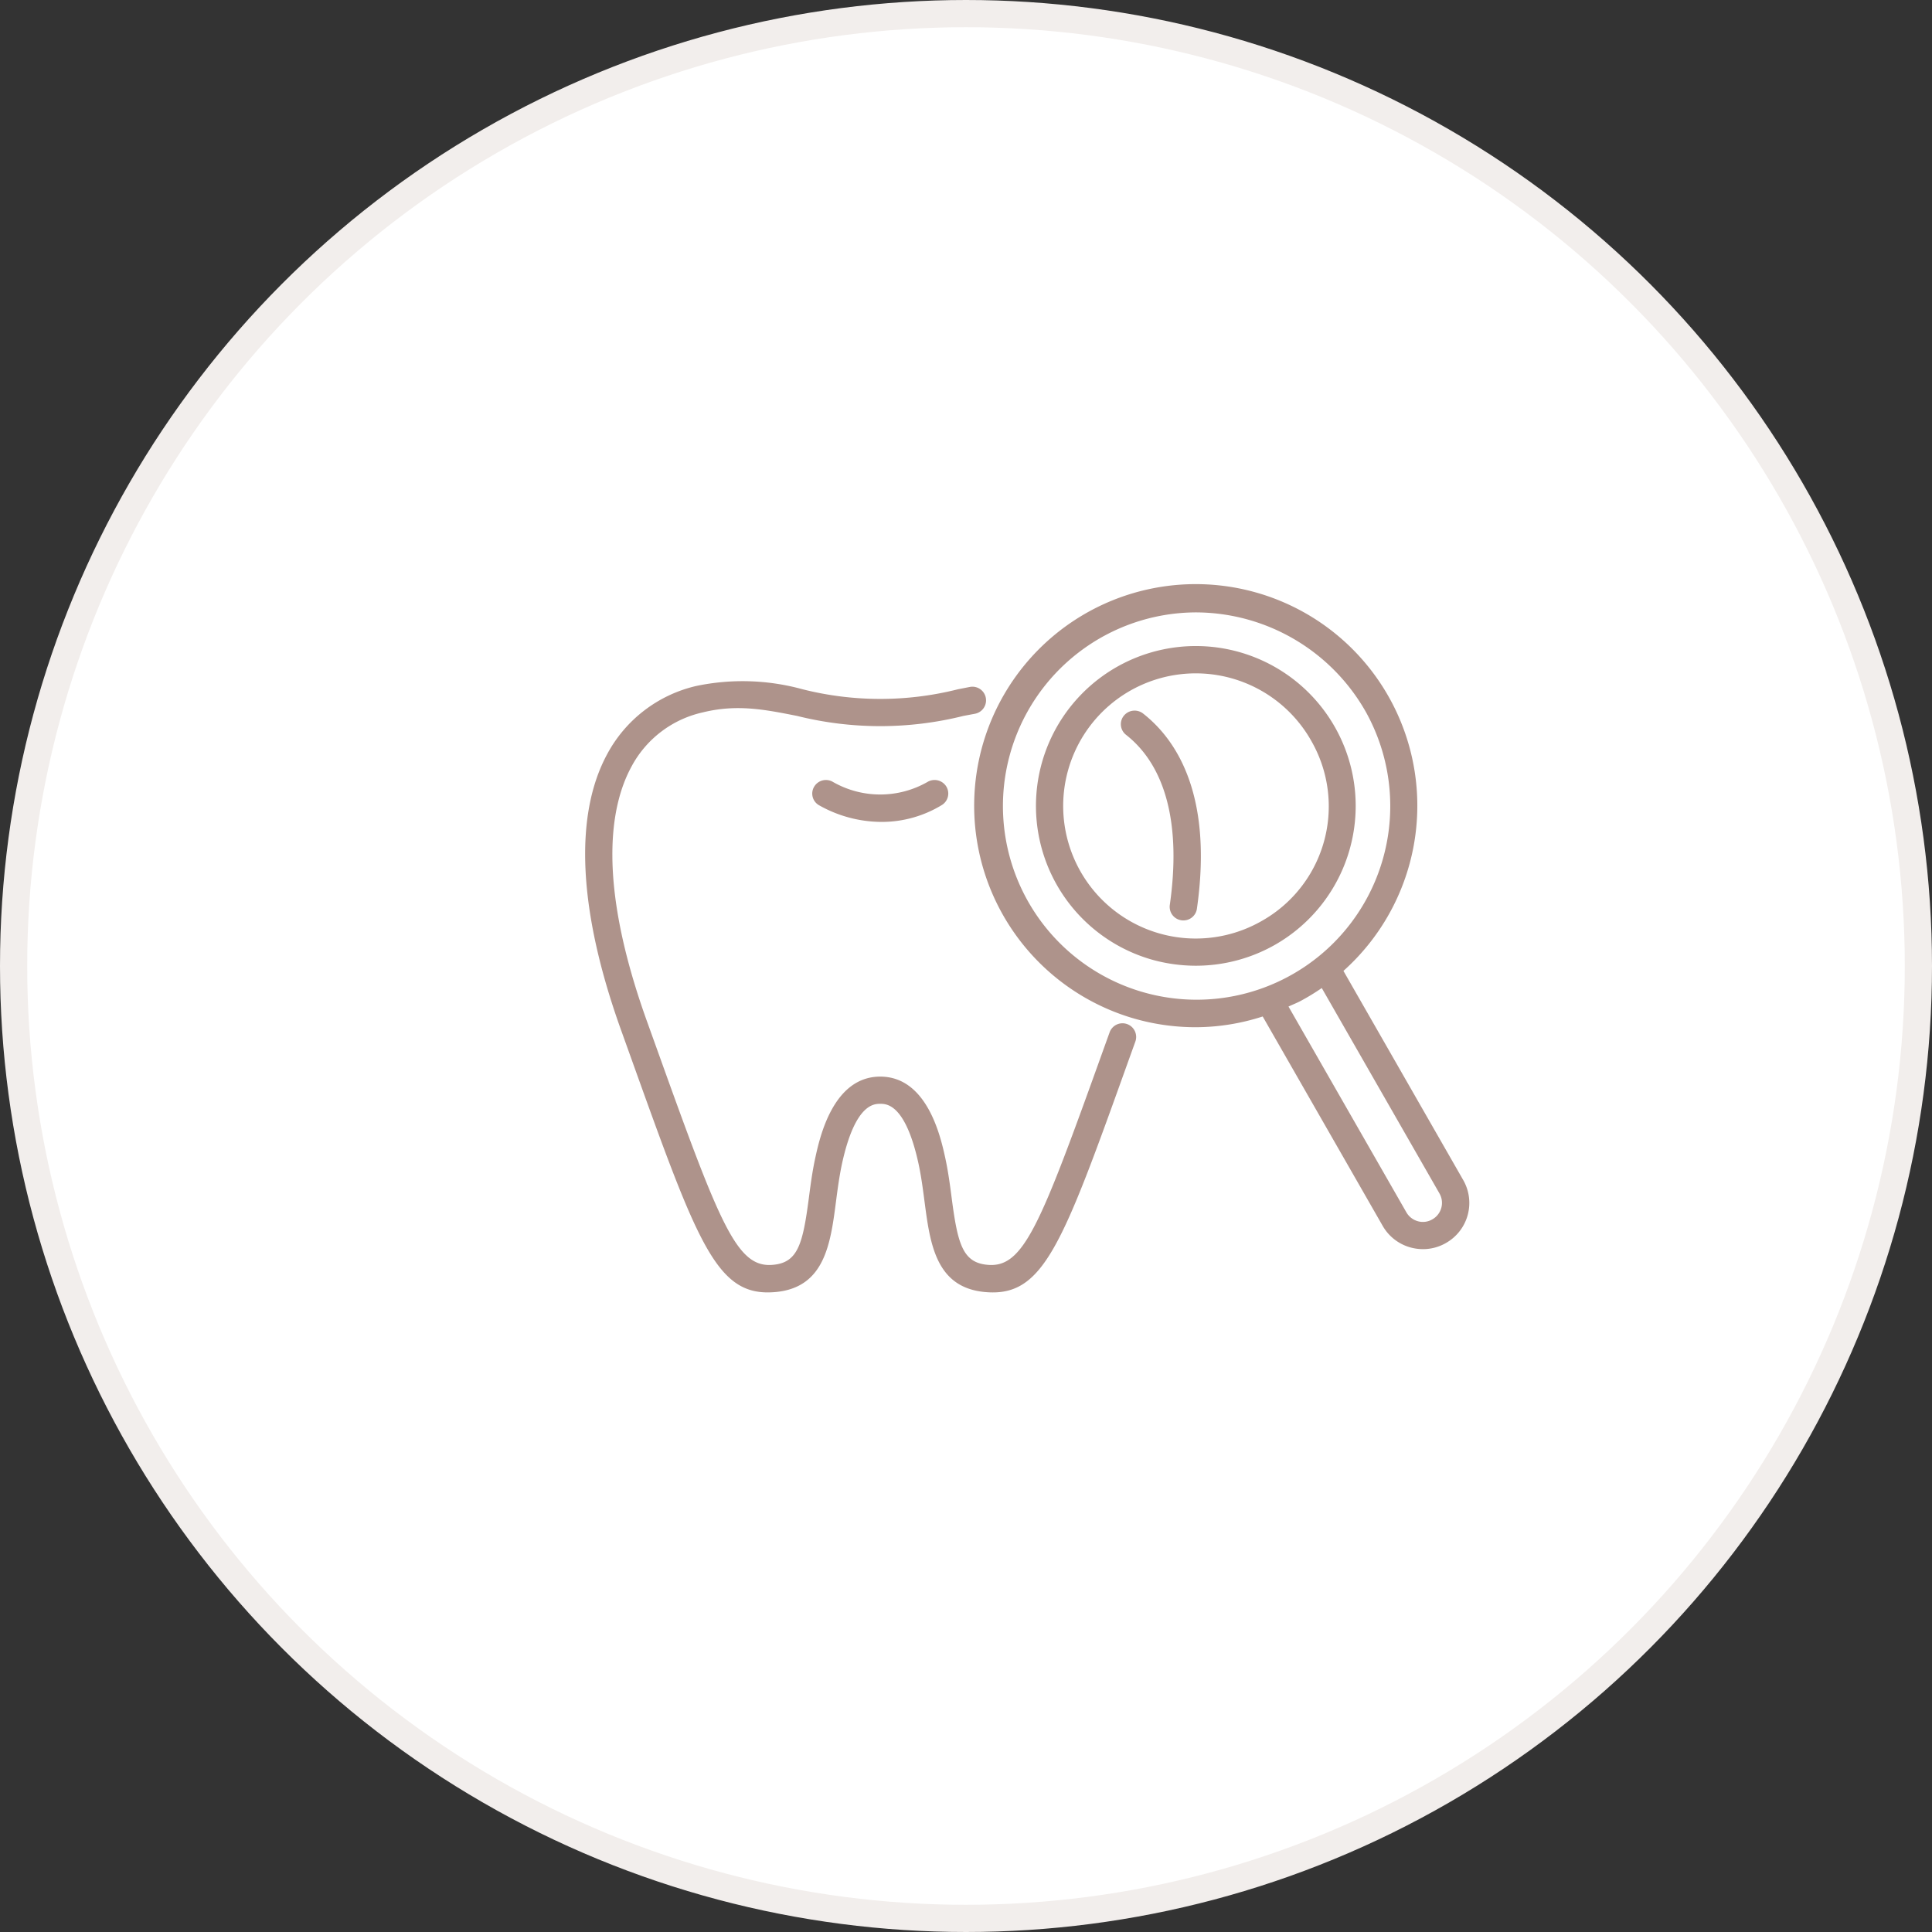
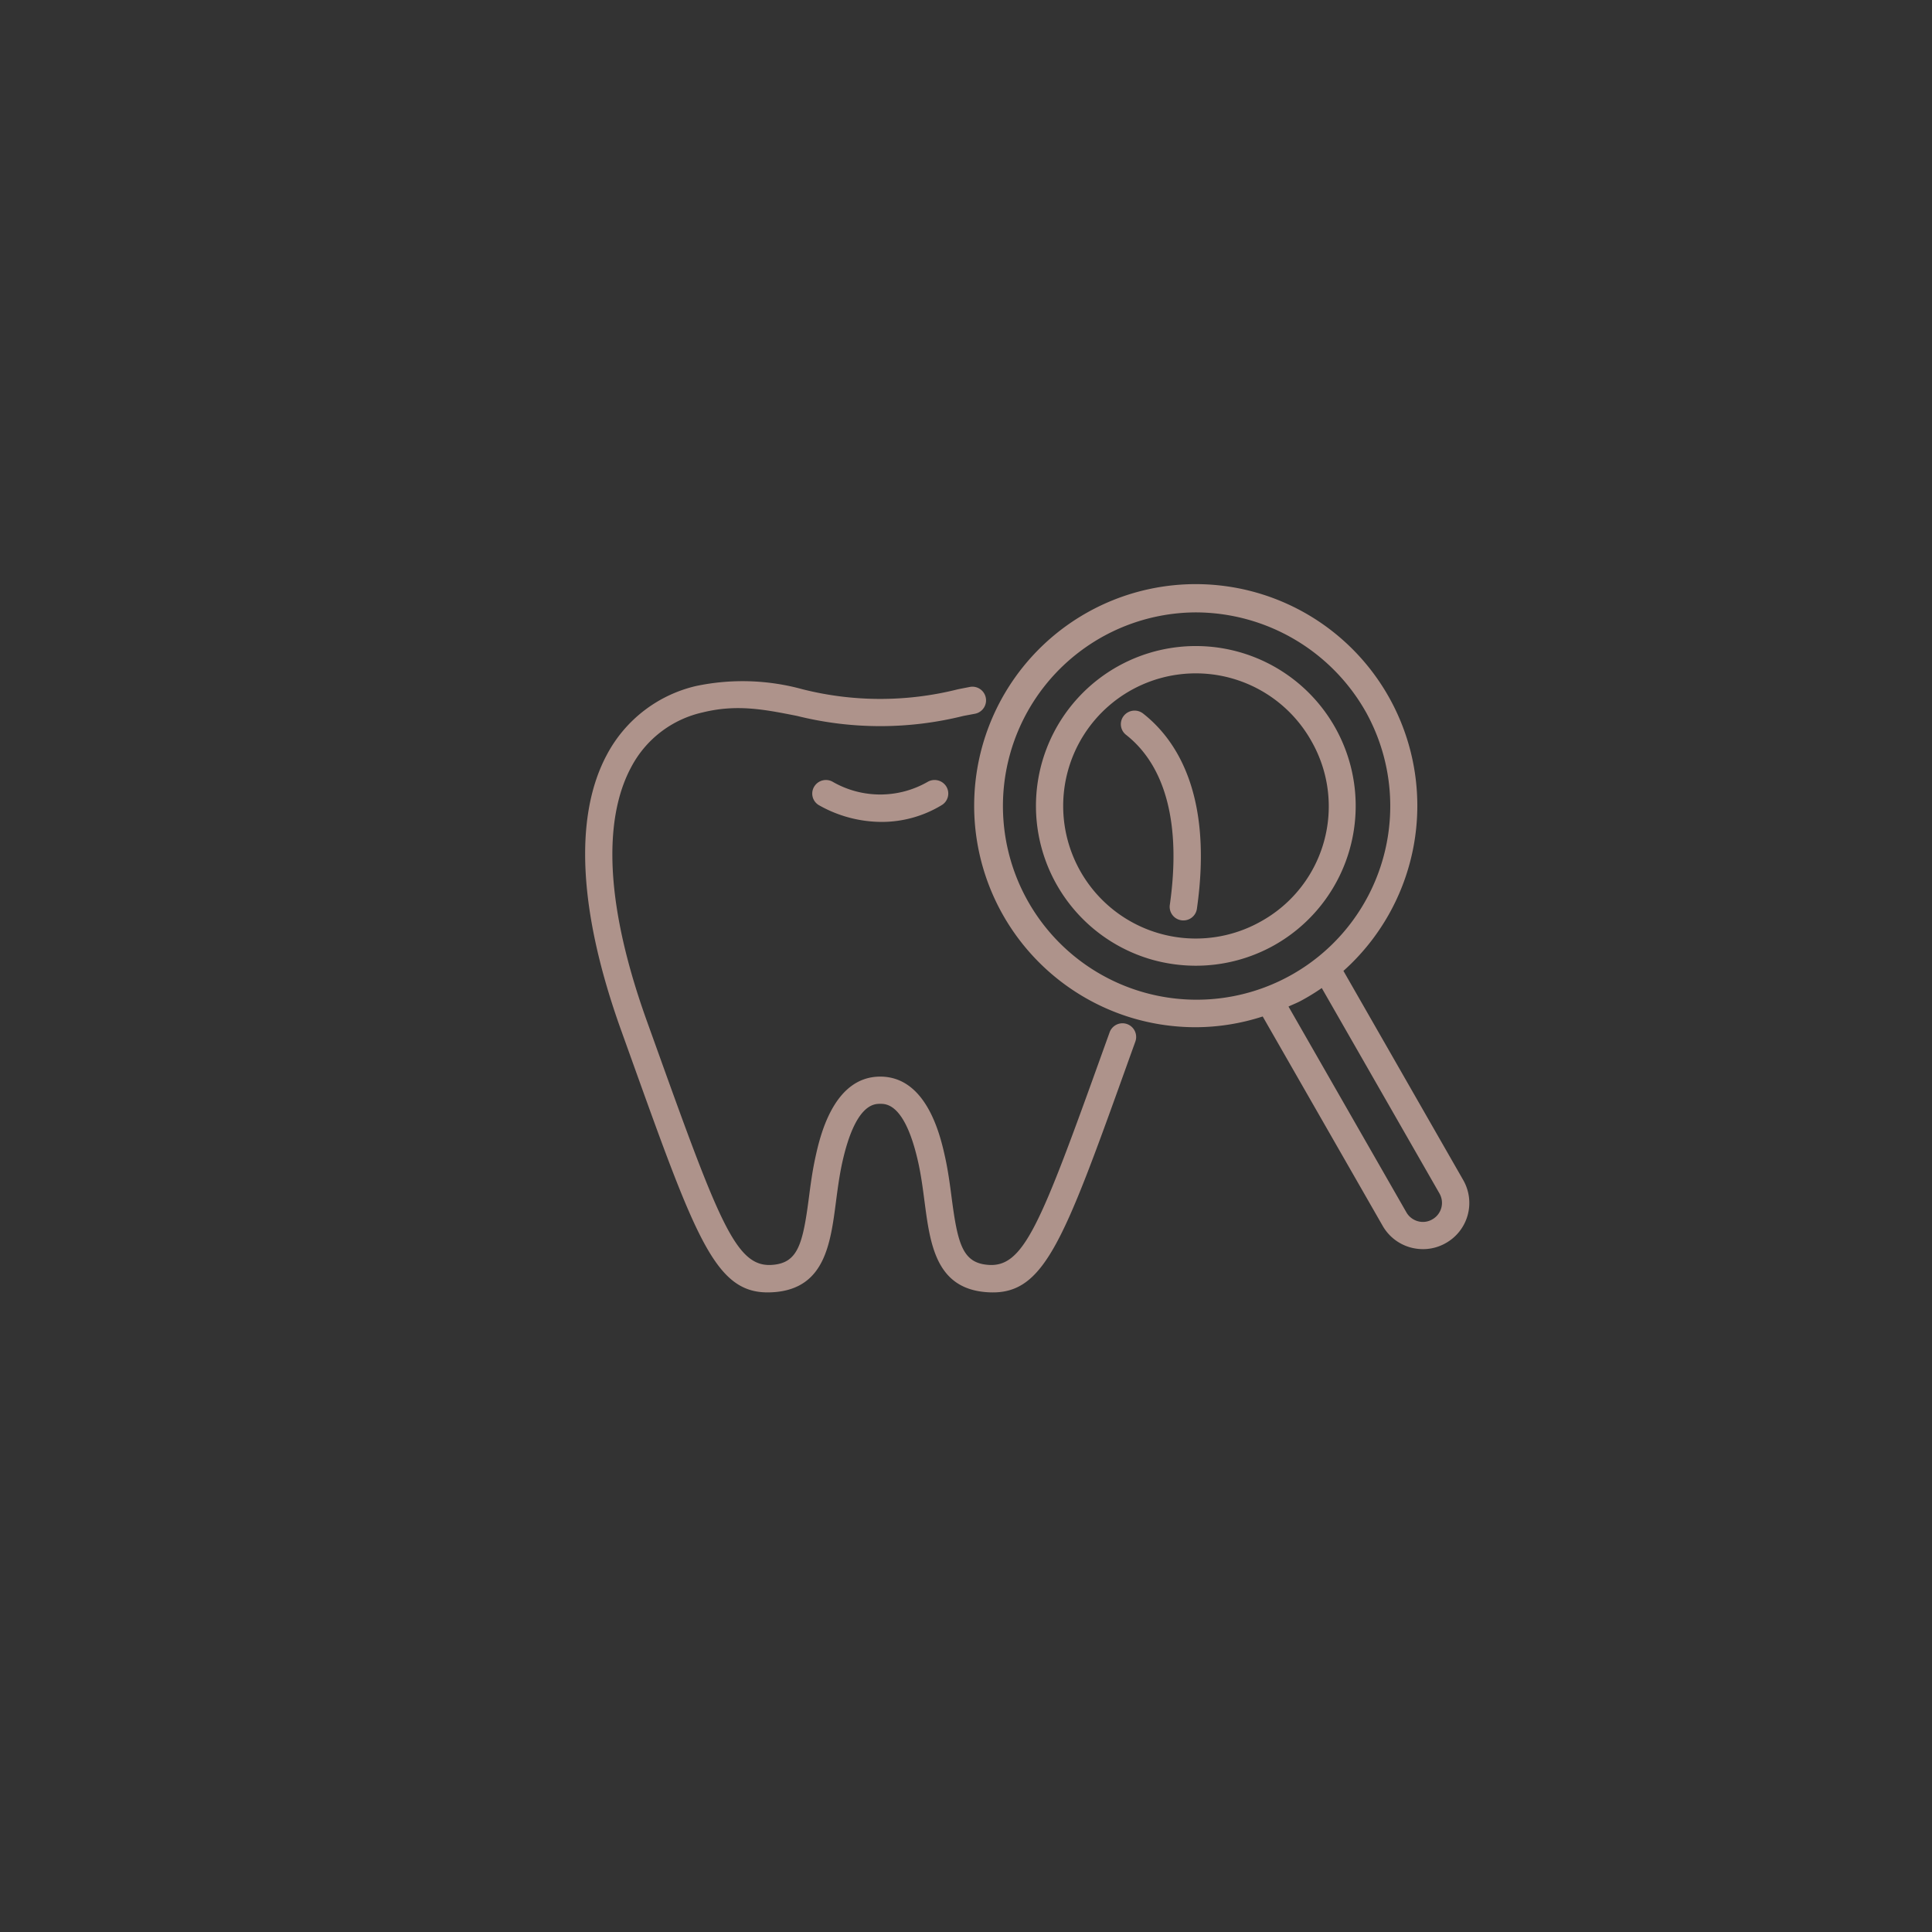
<svg xmlns="http://www.w3.org/2000/svg" id="icn_medical02.svg" width="142" height="142" viewBox="0 0 142 142">
  <rect x="0" y="0" width="142" height="142" fill="#333333" stroke="none" />
  <defs>
    <style>
      .cls-1 {
        fill: #fff;
        stroke: #f2eeec;
        stroke-width: 2px;
      }

      .cls-2 {
        fill: #ae938b;
        fill-rule: evenodd;
      }
    </style>
  </defs>
-   <circle id="楕円形" class="cls-1" cx="71" cy="71" r="70" />
  <path id="シェイプ" class="cls-2" d="M803.274,2647.36a3.37,3.37,0,0,1-1.685.45,3.508,3.508,0,0,1-.906-0.12,3.391,3.391,0,0,1-2.063-1.6l-8.813-15.38a16.108,16.108,0,0,1-4.908.79,16.384,16.384,0,0,1-4.686-.68,16.286,16.286,0,1,1,15.528-3.46l8.808,15.38A3.382,3.382,0,0,1,803.274,2647.36Zm-5.8-38.88a14.392,14.392,0,0,0-12.614-7.47A14.234,14.234,0,1,0,797.473,2608.48Zm5.327,35.24-8.652-15.1a15.882,15.882,0,0,1-1.5.92c-0.308.17-.63,0.29-0.946,0.44l8.668,15.13a1.4,1.4,0,0,0,.845.65,1.363,1.363,0,0,0,1.062-.14A1.389,1.389,0,0,0,802.8,2643.72Zm-12.086-18.28a11.784,11.784,0,0,1-5.818,1.54,12,12,0,0,1-3.133-.42A11.75,11.75,0,1,1,790.714,2625.44Zm2.656-15a9.745,9.745,0,1,0-3.653,13.26A9.661,9.661,0,0,0,793.37,2610.44Zm-9.394,13.21a0.684,0.684,0,0,1-.142-0.01,1,1,0,0,1-.855-1.13c0.836-5.87-.276-10.19-3.215-12.5a0.99,0.99,0,0,1-.167-1.4,1.016,1.016,0,0,1,1.413-.17c2.464,1.93,5.151,5.99,3.961,14.35A1,1,0,0,1,783.976,2623.65Zm-22.168-7.24a9.386,9.386,0,0,1-4.636-1.24,0.985,0.985,0,0,1-.32-1.37,1.007,1.007,0,0,1,1.383-.32,7,7,0,0,0,6.938-.01,1.015,1.015,0,0,1,1.38.34,0.993,0.993,0,0,1-.347,1.37A8.49,8.49,0,0,1,761.808,2616.41Zm6.853-7.95-0.854.16a25.267,25.267,0,0,1-12.221,0c-2.37-.47-4.416-0.88-6.935-0.26a7.875,7.875,0,0,0-5.263,4.03c-1.518,2.82-2.549,8.34,1.157,18.66l0.733,2.04c4.686,13.06,5.892,16.14,8.562,15.87,1.812-.17,2.17-1.56,2.609-4.91,0.125-.96.255-1.95,0.475-2.96,0.322-1.47,1.3-5.96,4.773-5.96s4.451,4.49,4.774,5.96c0.22,1.01.35,2,.475,2.96,0.438,3.35.8,4.74,2.608,4.91,2.671,0.27,3.877-2.81,8.563-15.87l0.436-1.21a1,1,0,0,1,1.895.67l-0.436,1.21c-4.981,13.89-6.32,17.62-10.655,17.2-3.584-.35-4-3.56-4.406-6.65-0.12-.92-0.244-1.87-0.446-2.8-0.96-4.38-2.351-4.38-2.808-4.38s-1.848,0-2.807,4.38c-0.2.93-.326,1.88-0.446,2.8-0.4,3.09-.823,6.3-4.407,6.65-0.214.02-.42,0.03-0.62,0.03-3.856,0-5.3-4.03-10.035-17.23l-0.732-2.04c-3.13-8.71-3.488-15.72-1.035-20.27a9.97,9.97,0,0,1,6.549-5.03,16.62,16.62,0,0,1,7.821.24,23.34,23.34,0,0,0,11.426,0l0.868-.17A1,1,0,1,1,768.661,2608.46Z" transform="translate(-697 -2556)" />
</svg>